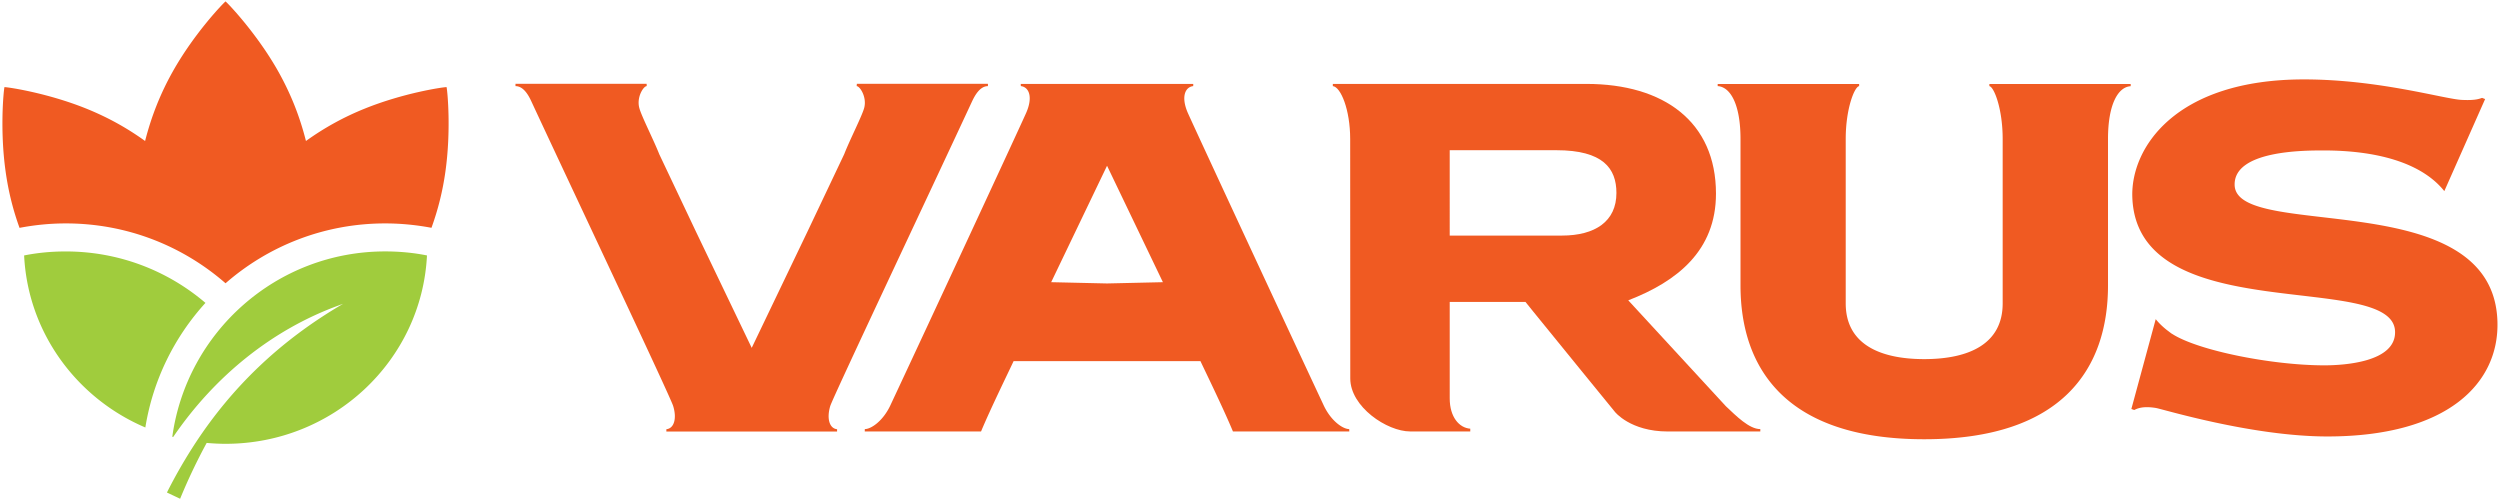
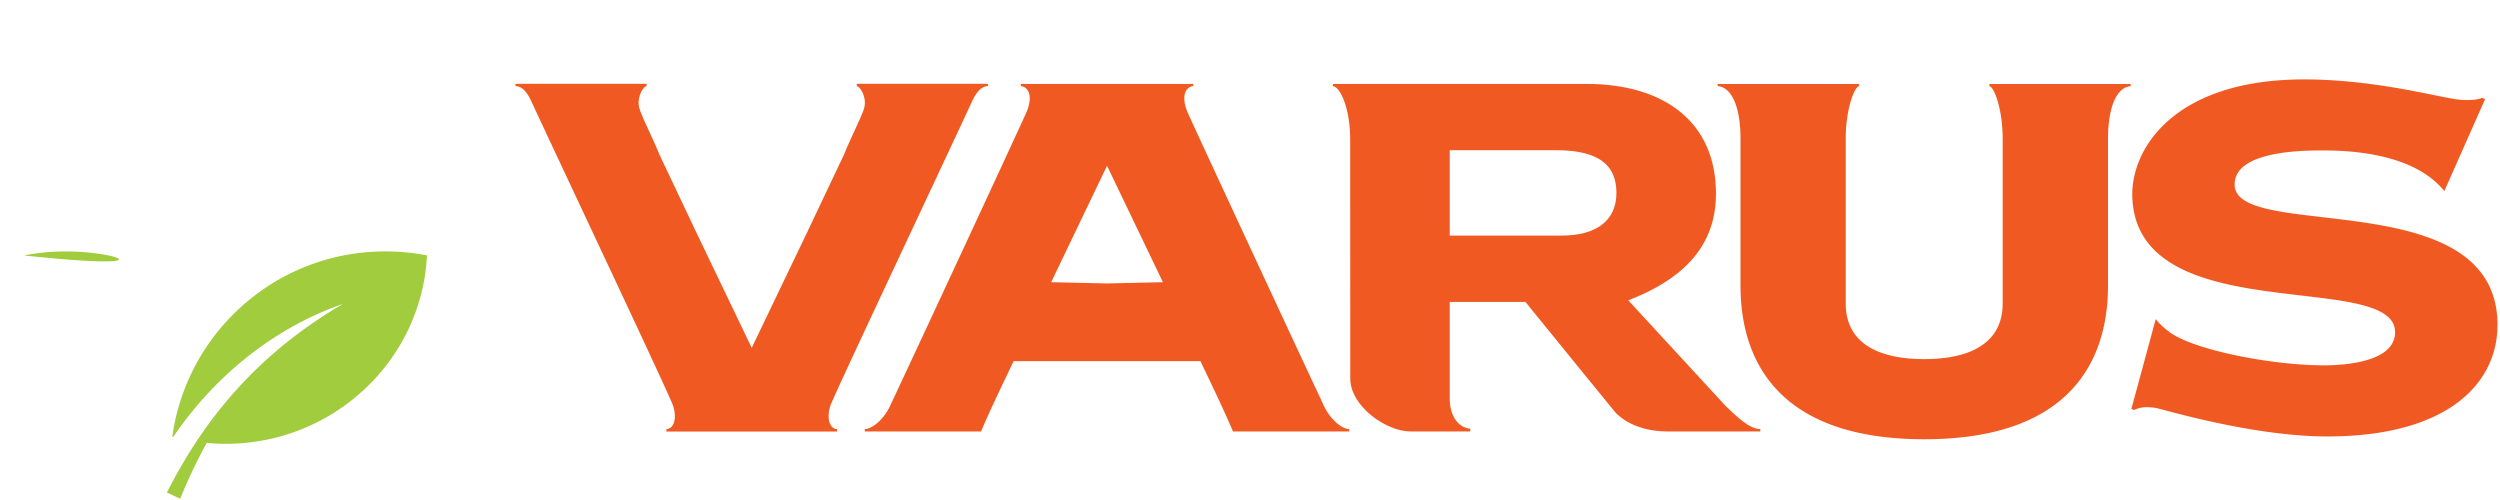
<svg xmlns="http://www.w3.org/2000/svg" width="670" height="134">
  <g fill="none">
-     <path d="M60.445.38c-1.049.898-8.21 8.498-13.696 18.001-3.789 6.581-6.21 12.932-7.864 19.407-4.662-3.361-9.786-6.264-15.804-8.698-10.19-4.1-20.513-5.69-21.888-5.743-.275 1.337-1.223 11.752.31 22.603.769 5.516 2.04 10.454 3.733 15.116 4.02-.77 8.17-1.19 12.423-1.19 16.385 0 31.331 6.05 42.786 16.043 11.447-9.986 26.407-16.043 42.779-16.043 4.244 0 8.393.42 12.408 1.177a73.857 73.857 0 003.743-15.105c1.53-10.844.587-21.266.307-22.604-1.374.046-11.704 1.643-21.876 5.744a74.296 74.296 0 00-15.811 8.698c-1.64-6.496-4.075-12.829-7.859-19.407C68.638 8.884 61.477 1.278 60.445.381z" fill="#F05A22" />
-     <path d="M6.466 68.46c1.012 20.689 14.102 38.281 32.488 46.105 2.047-12.73 7.788-24.246 16.108-33.39C45 72.586 31.93 67.389 17.652 67.389c-3.828-.005-7.568.344-11.186 1.071zm38.273 63.532l3.533 1.673a154.283 154.283 0 017.118-14.963c1.668.147 3.35.24 5.057.24 28.952 0 52.59-22.384 53.983-50.483-3.623-.727-7.377-1.078-11.204-1.078-29.122 0-53.192 21.614-57.053 49.676l.236.058c11.19-16.397 26.676-28.847 44.507-35.313.344-.142.686-.243 1.025-.372-17.47 10.195-29.96 22.794-39.33 36.949a134.938 134.938 0 00-7.872 13.613z" fill="#A0CC3D" />
+     <path d="M6.466 68.46C45 72.586 31.93 67.389 17.652 67.389c-3.828-.005-7.568.344-11.186 1.071zm38.273 63.532l3.533 1.673a154.283 154.283 0 017.118-14.963c1.668.147 3.35.24 5.057.24 28.952 0 52.59-22.384 53.983-50.483-3.623-.727-7.377-1.078-11.204-1.078-29.122 0-53.192 21.614-57.053 49.676l.236.058c11.19-16.397 26.676-28.847 44.507-35.313.344-.142.686-.243 1.025-.372-17.47 10.195-29.96 22.794-39.33 36.949a134.938 134.938 0 00-7.872 13.613z" fill="#A0CC3D" />
    <g fill="#F05A22">
      <path d="M436.374 80.487c13.136-5.07 23.508-13.329 23.508-28.585 0-19.267-13.976-29.413-34.73-29.413h-67.955v.59c2.123.213 4.651 6.298 4.651 14.168l.025 64.187c0 7.583 9.837 14.194 16.06 14.194h16.098v-.74c-2.978-.21-5.507-3.136-5.507-8.12V80.924h20.31c.479.562 1.17 1.446 2.018 2.506 6.01 7.434 20.206 24.81 21.918 26.917.011.025 4.153 5.289 14.193 5.289h24.8v-.638c-2.99 0-6.478-3.538-9.236-6.138l-26.153-28.372zm-17.79-17.351h-30.061V40.257h28.585c12.496 0 16.094 4.876 16.094 11.452.011 7.614-5.697 11.427-14.616 11.427z" />
      <path d="M533.146 23.08c1.264.214 3.57 6.074 3.57 14.17v44.063c0 10.739-8.834 14.928-21.023 14.928-12.181 0-21.04-4.2-21.04-14.928V37.247c0-8.093 2.326-13.955 3.595-14.169v-.562H460.34v.562c3.394.214 6.115 4.846 6.115 14.169V76.49c0 22.262 12.175 41.214 49.186 41.228h.106c37.005-.014 49.198-18.96 49.198-41.228V37.247c0-9.323 2.708-13.955 6.08-14.143v-.588H533.15v.562h-.004v.003zM222.511 108.8c.76-2.44 27.736-59.511 38.023-81.674.805-1.698 2.147-4.04 4.23-4.04v-.623h-35.128l-.049.622c.86 0 2.802 2.96 2.008 5.874-.629 2.244-3.87 8.563-5.35 12.365l-9.892 20.848-14.894 31.054-14.9-31.054-9.88-20.848c-1.492-3.8-4.732-10.12-5.338-12.365-.798-2.914 1.124-5.874 1.973-5.874l-.018-.622h-35.145v.622c2.102 0 3.448 2.343 4.23 4.04 10.299 22.17 37.305 79.233 38.023 81.674 1.021 3.259.296 6.017-1.817 6.234v.627h45.751v-.627c-2.107-.217-2.814-2.975-1.827-6.234zm376.373-59.174c-.29-9.307 18.555-9.307 23.833-9.307 13.746 0 26.086 3.054 32.362 10.9v-.008l10.935-24.666-.828-.314c-1.035.4-2.34.693-5.443.541-4.662-.218-22.197-5.49-42.288-5.49-34.52 0-46.431 18.404-45.993 31.524 1.17 35.593 69.877 19.492 70.414 36.01.29 8.254-13.703 9.096-18.966 9.096-14.013-.007-33.856-3.96-40.767-8.426a1.935 1.935 0 01-.41-.273c-.191-.142-.357-.261-.542-.41-2.203-1.609-3.456-3.272-3.456-3.272l-6.53 24.076.78.28c1.597-.874 3.566-.902 5.764-.555 1.698.254 25.69 7.64 45.991 7.64 32.399 0 46.132-14.416 45.57-30.905-1.214-36.845-69.947-21.407-70.426-36.441zm-244.14 59.001C344.155 86.02 320.788 35.71 318.417 30.44c-2.028-4.502-.764-7.145 1.361-7.358l.019-.59h-46.239l.025.59c2.127.213 3.395 2.85 1.346 7.358-2.354 5.27-25.719 55.583-36.308 78.188-1.985 4.222-5.163 6.367-6.851 6.367l-.019.638h31.169c2.558-6.13 7.485-16.174 8.72-18.842h50.084c1.246 2.668 6.165 12.711 8.705 18.842h31.185l-.027-.638c-1.694 0-4.872-2.156-6.843-6.367zm-57.943-32.662h-.243l-14.844-.338 14.956-31.166h.037l14.953 31.166-14.86.338z" />
    </g>
  </g>
</svg>